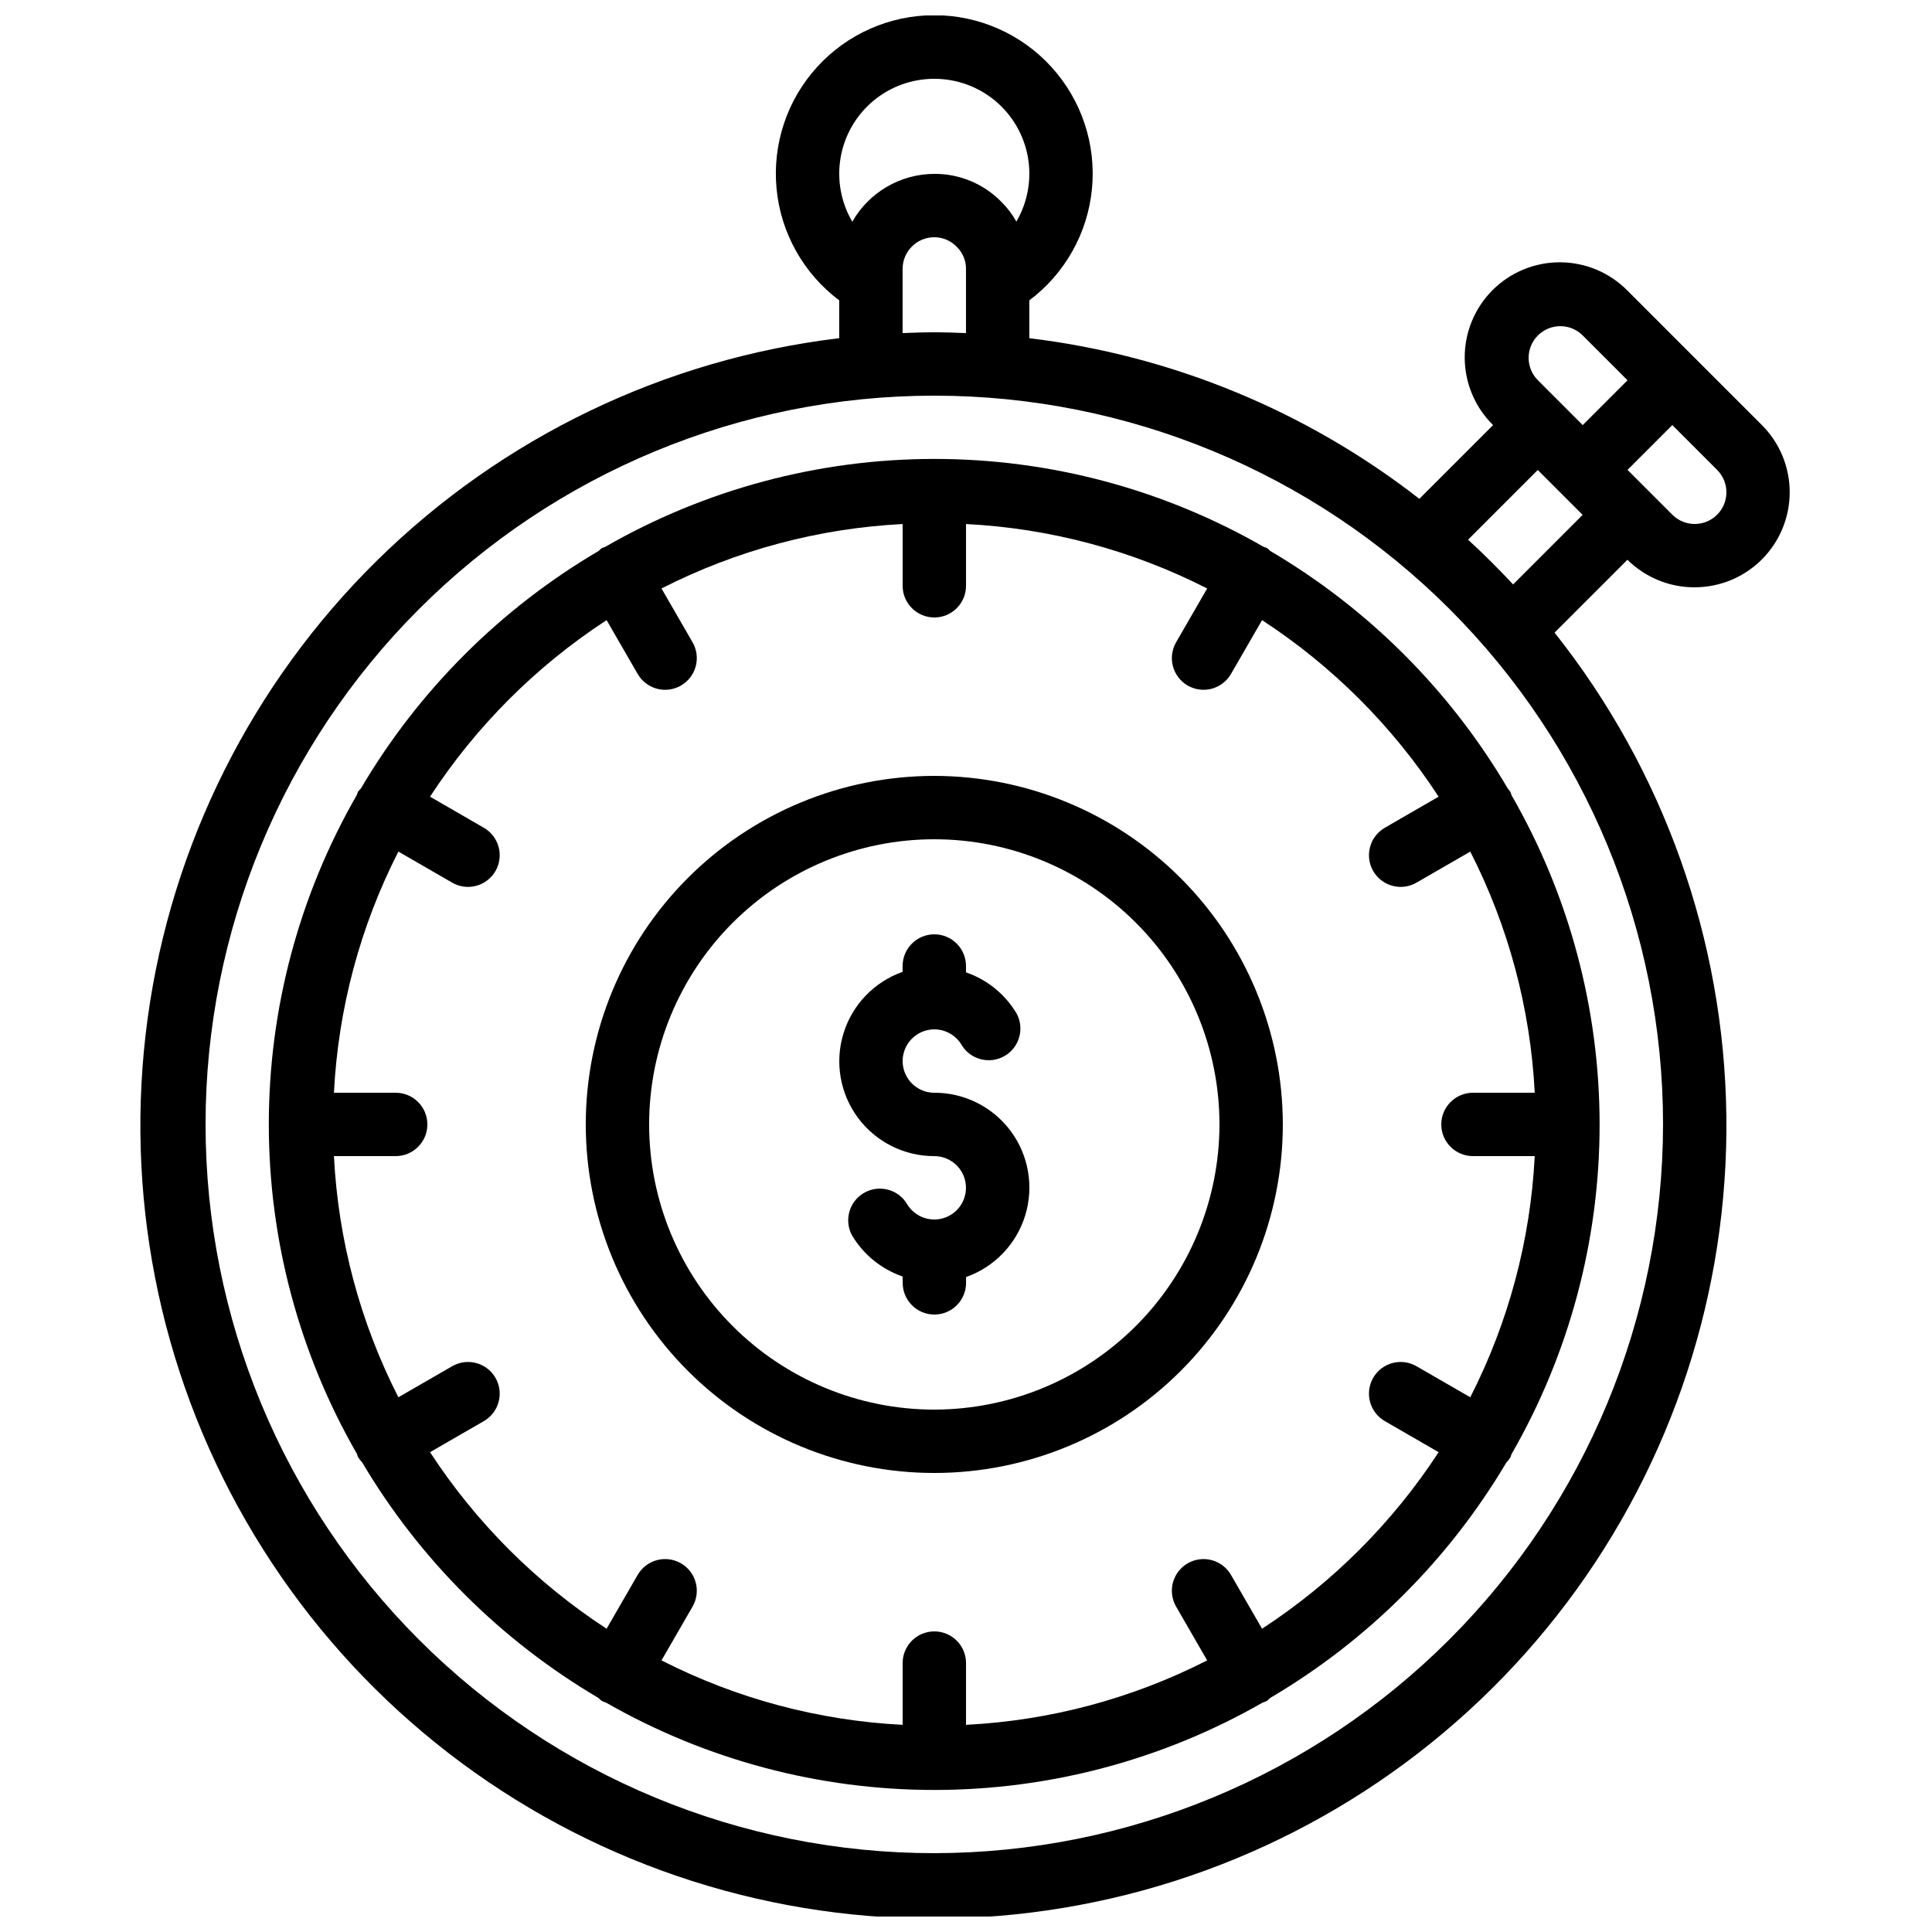
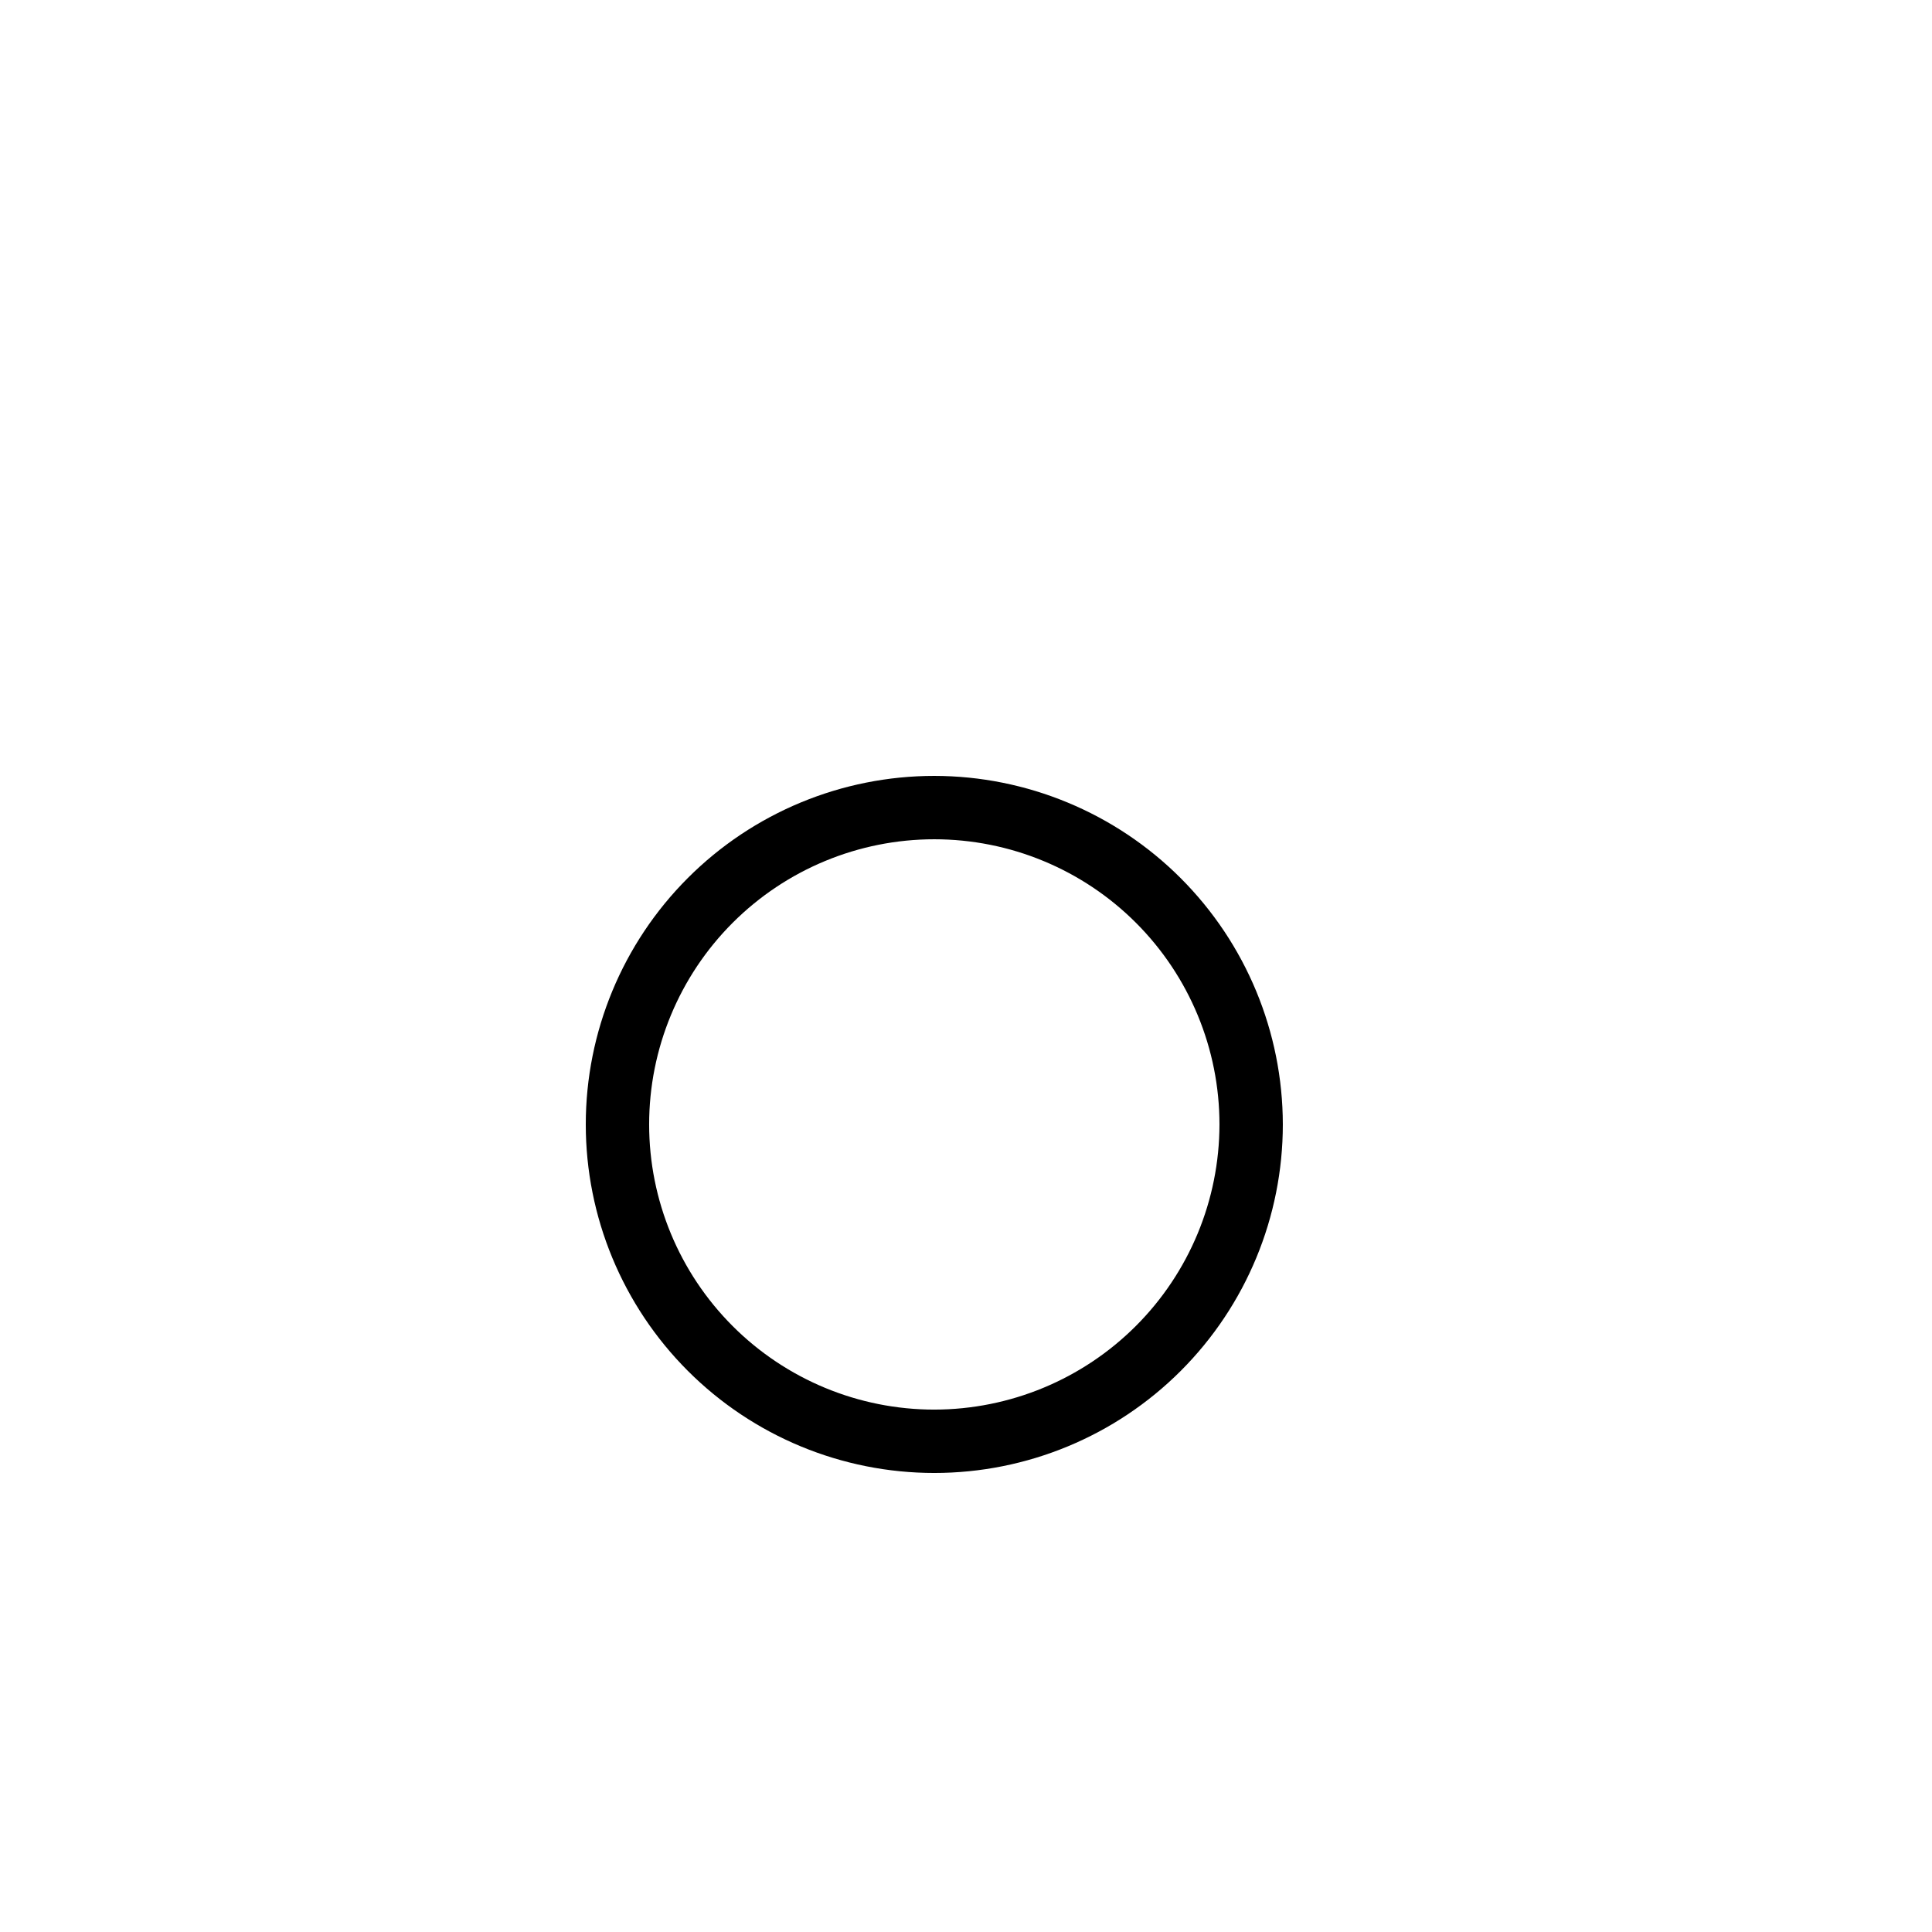
<svg xmlns="http://www.w3.org/2000/svg" width="800px" height="800px" version="1.1" viewBox="144 144 512 512">
  <defs>
    <clipPath id="a">
-       <path d="m181 148.09h438v503.81h-438z" />
-     </clipPath>
+       </clipPath>
  </defs>
  <path d="m391.6 349.62c-24.496 0-47.988 9.73-65.312 27.055-17.32 17.32-27.051 40.812-27.051 65.312 0 24.496 9.73 47.988 27.051 65.309 17.324 17.324 40.816 27.055 65.312 27.055 24.496 0 47.992-9.73 65.312-27.055 17.32-17.32 27.051-40.812 27.051-65.309-0.027-24.488-9.766-47.965-27.082-65.281-17.316-17.316-40.793-27.059-65.281-27.086zm0 167.94c-20.043 0-39.266-7.961-53.438-22.137-14.172-14.172-22.133-33.391-22.133-53.434s7.961-39.266 22.133-53.438c14.172-14.172 33.395-22.137 53.438-22.137 20.043 0 39.266 7.965 53.438 22.137 14.172 14.172 22.133 33.395 22.133 53.438-0.02 20.035-7.988 39.242-22.156 53.41s-33.379 22.137-53.414 22.16z" />
  <g clip-path="url(#a)">
    <path d="m593.12 299.64c6.676-0.008 13.074-2.66 17.793-7.383 4.723-4.723 7.371-11.121 7.375-17.797 0.004-6.676-2.644-13.078-7.359-17.805l-35.617-35.621c-4.711-4.785-11.137-7.496-17.855-7.523-6.715-0.027-13.164 2.625-17.914 7.375s-7.406 11.199-7.379 17.914c0.023 6.719 2.734 13.145 7.519 17.855l-19.539 19.539c-29.945-23.312-65.676-38.031-103.36-42.57v-10.027c9.457-7.094 15.488-17.848 16.605-29.621 1.117-11.773-2.781-23.469-10.738-32.215-7.957-8.75-19.234-13.734-31.059-13.734-11.824 0-23.102 4.984-31.059 13.734-7.957 8.746-11.855 20.441-10.738 32.215 1.117 11.773 7.148 22.527 16.605 29.621v10.027c-46.188 5.523-89.234 26.215-122.4 58.832-33.164 32.613-54.57 75.312-60.867 121.4-6.293 46.09 2.883 92.961 26.09 133.28 23.207 40.312 59.133 71.789 102.15 89.496 43.016 17.703 90.688 20.637 135.55 8.336 44.859-12.297 84.375-39.133 112.35-76.297 27.973-37.168 42.824-82.562 42.227-129.07-0.598-46.516-16.609-91.516-45.527-127.95l19.312-19.312c4.742 4.703 11.156 7.328 17.836 7.305zm5.938-19.238c-3.281 3.277-8.594 3.277-11.875 0l-11.875-11.875 11.875-11.875 11.875 11.875v0.004c3.277 3.277 3.277 8.594 0 11.871zm-47.5-47.5c1.574-1.578 3.711-2.465 5.941-2.465 2.227 0 4.363 0.887 5.938 2.465l11.875 11.875-11.875 11.875-11.875-11.875 0.004-0.004c-3.281-3.273-3.285-8.59-0.008-11.871zm-159.96-68.016c5.934-0.008 11.68 2.082 16.219 5.898 4.543 3.816 7.59 9.117 8.602 14.965 1.012 5.844-0.078 11.859-3.074 16.98-1.047-1.891-2.356-3.625-3.887-5.152-4.68-4.832-11.133-7.543-17.859-7.5-4.418 0.016-8.754 1.195-12.566 3.422-3.816 2.227-6.977 5.418-9.164 9.258-3.008-5.121-4.106-11.141-3.098-16.992 1.008-5.852 4.051-11.156 8.598-14.98 4.543-3.82 10.293-5.91 16.23-5.898zm-8.398 50.383c0-4.637 3.762-8.398 8.398-8.398 2.266-0.004 4.434 0.93 5.988 2.578 1.559 1.531 2.43 3.633 2.41 5.82v17.004c-2.789-0.109-5.582-0.211-8.398-0.211-2.812 0-5.609 0.102-8.398 0.211zm8.398 419.84c-51.219 0-100.34-20.348-136.56-56.566s-56.562-85.34-56.562-136.56c0-51.223 20.344-100.34 56.562-136.56s85.344-56.566 136.56-56.566 100.34 20.348 136.56 56.566 56.566 85.34 56.566 136.56c-0.059 51.203-20.422 100.29-56.629 136.5-36.207 36.203-85.297 56.57-136.5 56.625zm153.39-336.23c-3.828-4.098-7.793-8.07-11.934-11.855l18.473-18.473 11.891 11.891z" />
  </g>
-   <path d="m391.6 433.59c-3-0.004-5.769-1.605-7.266-4.203-1.5-2.598-1.496-5.801 0.004-8.395 1.5-2.598 4.273-4.195 7.273-4.195 2.996 0 5.769 1.602 7.269 4.199 2.387 3.859 7.41 5.121 11.34 2.852 3.93-2.269 5.344-7.254 3.195-11.25-3.043-5.113-7.797-8.98-13.418-10.914v-1.68c0-4.641-3.762-8.398-8.398-8.398-4.637 0-8.398 3.758-8.398 8.398v1.547-0.004c-7.523 2.652-13.344 8.719-15.68 16.344-2.336 7.629-0.91 15.914 3.84 22.324 4.75 6.41 12.262 10.184 20.238 10.168 3 0.004 5.769 1.605 7.266 4.203 1.5 2.598 1.496 5.801-0.004 8.395-1.5 2.598-4.273 4.199-7.273 4.195-2.996 0-5.769-1.602-7.269-4.195-2.387-3.863-7.41-5.125-11.34-2.856-3.93 2.269-5.344 7.254-3.195 11.25 3.047 5.113 7.809 8.984 13.438 10.918v1.676c0 4.641 3.758 8.398 8.395 8.398 4.641 0 8.398-3.758 8.398-8.398v-1.547 0.004c7.527-2.652 13.348-8.719 15.684-16.352 2.332-7.629 0.906-15.914-3.848-22.324-4.754-6.41-12.27-10.18-20.25-10.16z" />
-   <path d="m543.59 352.98c-15.297-26.008-36.973-47.684-62.977-62.977-0.262-0.273-0.543-0.527-0.84-0.766-0.277-0.152-0.578-0.16-0.84-0.285-26.555-15.285-56.66-23.332-87.297-23.332-30.641 0-60.746 8.047-87.301 23.332-0.285 0.078-0.566 0.172-0.84 0.285-0.297 0.238-0.574 0.492-0.84 0.766-26.023 15.289-47.719 36.965-63.031 62.977-0.277 0.262-0.531 0.539-0.766 0.84-0.109 0.273-0.207 0.555-0.285 0.84-15.289 26.555-23.336 56.66-23.336 87.301s8.047 60.746 23.336 87.301c0.078 0.285 0.176 0.566 0.285 0.84 0.316 0.516 0.688 0.996 1.109 1.43 15.27 25.766 36.816 47.246 62.629 62.438 0.262 0.273 0.543 0.527 0.84 0.766 0.391 0.191 0.797 0.359 1.211 0.496 26.477 15.152 56.453 23.125 86.957 23.125 30.504 0 60.48-7.973 86.957-23.125 0.414-0.137 0.82-0.305 1.211-0.496 0.297-0.238 0.578-0.492 0.84-0.766 25.781-15.176 47.305-36.625 62.57-62.355 0.422-0.434 0.793-0.91 1.109-1.426 0.109-0.273 0.207-0.555 0.285-0.84 15.289-26.555 23.336-56.66 23.336-87.301 0-30.645-8.047-60.746-23.336-87.305-0.078-0.285-0.176-0.562-0.285-0.84-0.211-0.324-0.445-0.633-0.703-0.922zm-65.129 222.65-8.211-14.215c-1.105-1.945-2.941-3.367-5.098-3.953-2.16-0.586-4.465-0.285-6.398 0.832-1.938 1.117-3.348 2.965-3.922 5.125-0.57 2.164-0.258 4.465 0.875 6.394l8.203 14.207c-19.859 10.133-41.641 15.953-63.906 17.078v-16.363c0-4.641-3.762-8.398-8.398-8.398-4.637 0-8.398 3.758-8.398 8.398v16.367-0.004c-22.266-1.125-44.043-6.945-63.906-17.078l8.203-14.207c1.133-1.93 1.445-4.231 0.875-6.394-0.57-2.16-1.984-4.008-3.922-5.125-1.934-1.117-4.238-1.418-6.398-0.832-2.156 0.586-3.992 2.008-5.098 3.953l-8.211 14.215c-18.672-12.18-34.605-28.113-46.789-46.785l14.215-8.211c1.945-1.105 3.367-2.941 3.953-5.102 0.59-2.156 0.289-4.461-0.828-6.398-1.121-1.938-2.965-3.348-5.129-3.918-2.16-0.574-4.461-0.258-6.391 0.875l-14.207 8.203c-10.133-19.863-15.953-41.641-17.078-63.91h16.363c4.637 0 8.398-3.758 8.398-8.395 0-4.641-3.762-8.398-8.398-8.398h-16.363c1.125-22.27 6.945-44.047 17.078-63.91l14.207 8.203v0.004c1.93 1.129 4.231 1.445 6.391 0.871 2.164-0.57 4.008-1.98 5.129-3.918 1.117-1.938 1.418-4.238 0.828-6.398-0.586-2.16-2.008-3.992-3.953-5.098l-14.215-8.211v-0.004c12.184-18.672 28.117-34.605 46.789-46.785l8.211 14.215c1.105 1.945 2.941 3.367 5.098 3.953 2.16 0.586 4.465 0.285 6.398-0.832 1.938-1.117 3.352-2.961 3.922-5.125 0.57-2.164 0.258-4.465-0.875-6.394l-8.203-14.207c19.863-10.129 41.641-15.949 63.906-17.078v16.367c0 4.637 3.762 8.395 8.398 8.395 4.637 0 8.398-3.758 8.398-8.395v-16.367c22.266 1.129 44.047 6.949 63.906 17.078l-8.203 14.207c-1.133 1.93-1.445 4.231-0.875 6.394 0.574 2.164 1.984 4.008 3.922 5.125 1.934 1.117 4.238 1.418 6.398 0.832 2.156-0.586 3.992-2.008 5.098-3.953l8.211-14.215c18.672 12.18 34.605 28.113 46.789 46.785l-14.215 8.211v0.004c-1.945 1.105-3.367 2.938-3.953 5.098s-0.289 4.461 0.828 6.398c1.121 1.938 2.965 3.348 5.129 3.918 2.16 0.574 4.461 0.258 6.391-0.871l14.207-8.203v-0.004c10.133 19.863 15.953 41.641 17.082 63.91h-16.367c-4.637 0-8.398 3.758-8.398 8.398 0 4.637 3.762 8.395 8.398 8.395h16.367c-1.129 22.27-6.949 44.047-17.082 63.91l-14.207-8.203c-1.93-1.133-4.231-1.449-6.391-0.875-2.164 0.57-4.008 1.98-5.129 3.918-1.117 1.938-1.414 4.242-0.828 6.398 0.586 2.16 2.008 3.996 3.953 5.102l14.215 8.211c-12.184 18.672-28.117 34.605-46.789 46.785z" />
</svg>